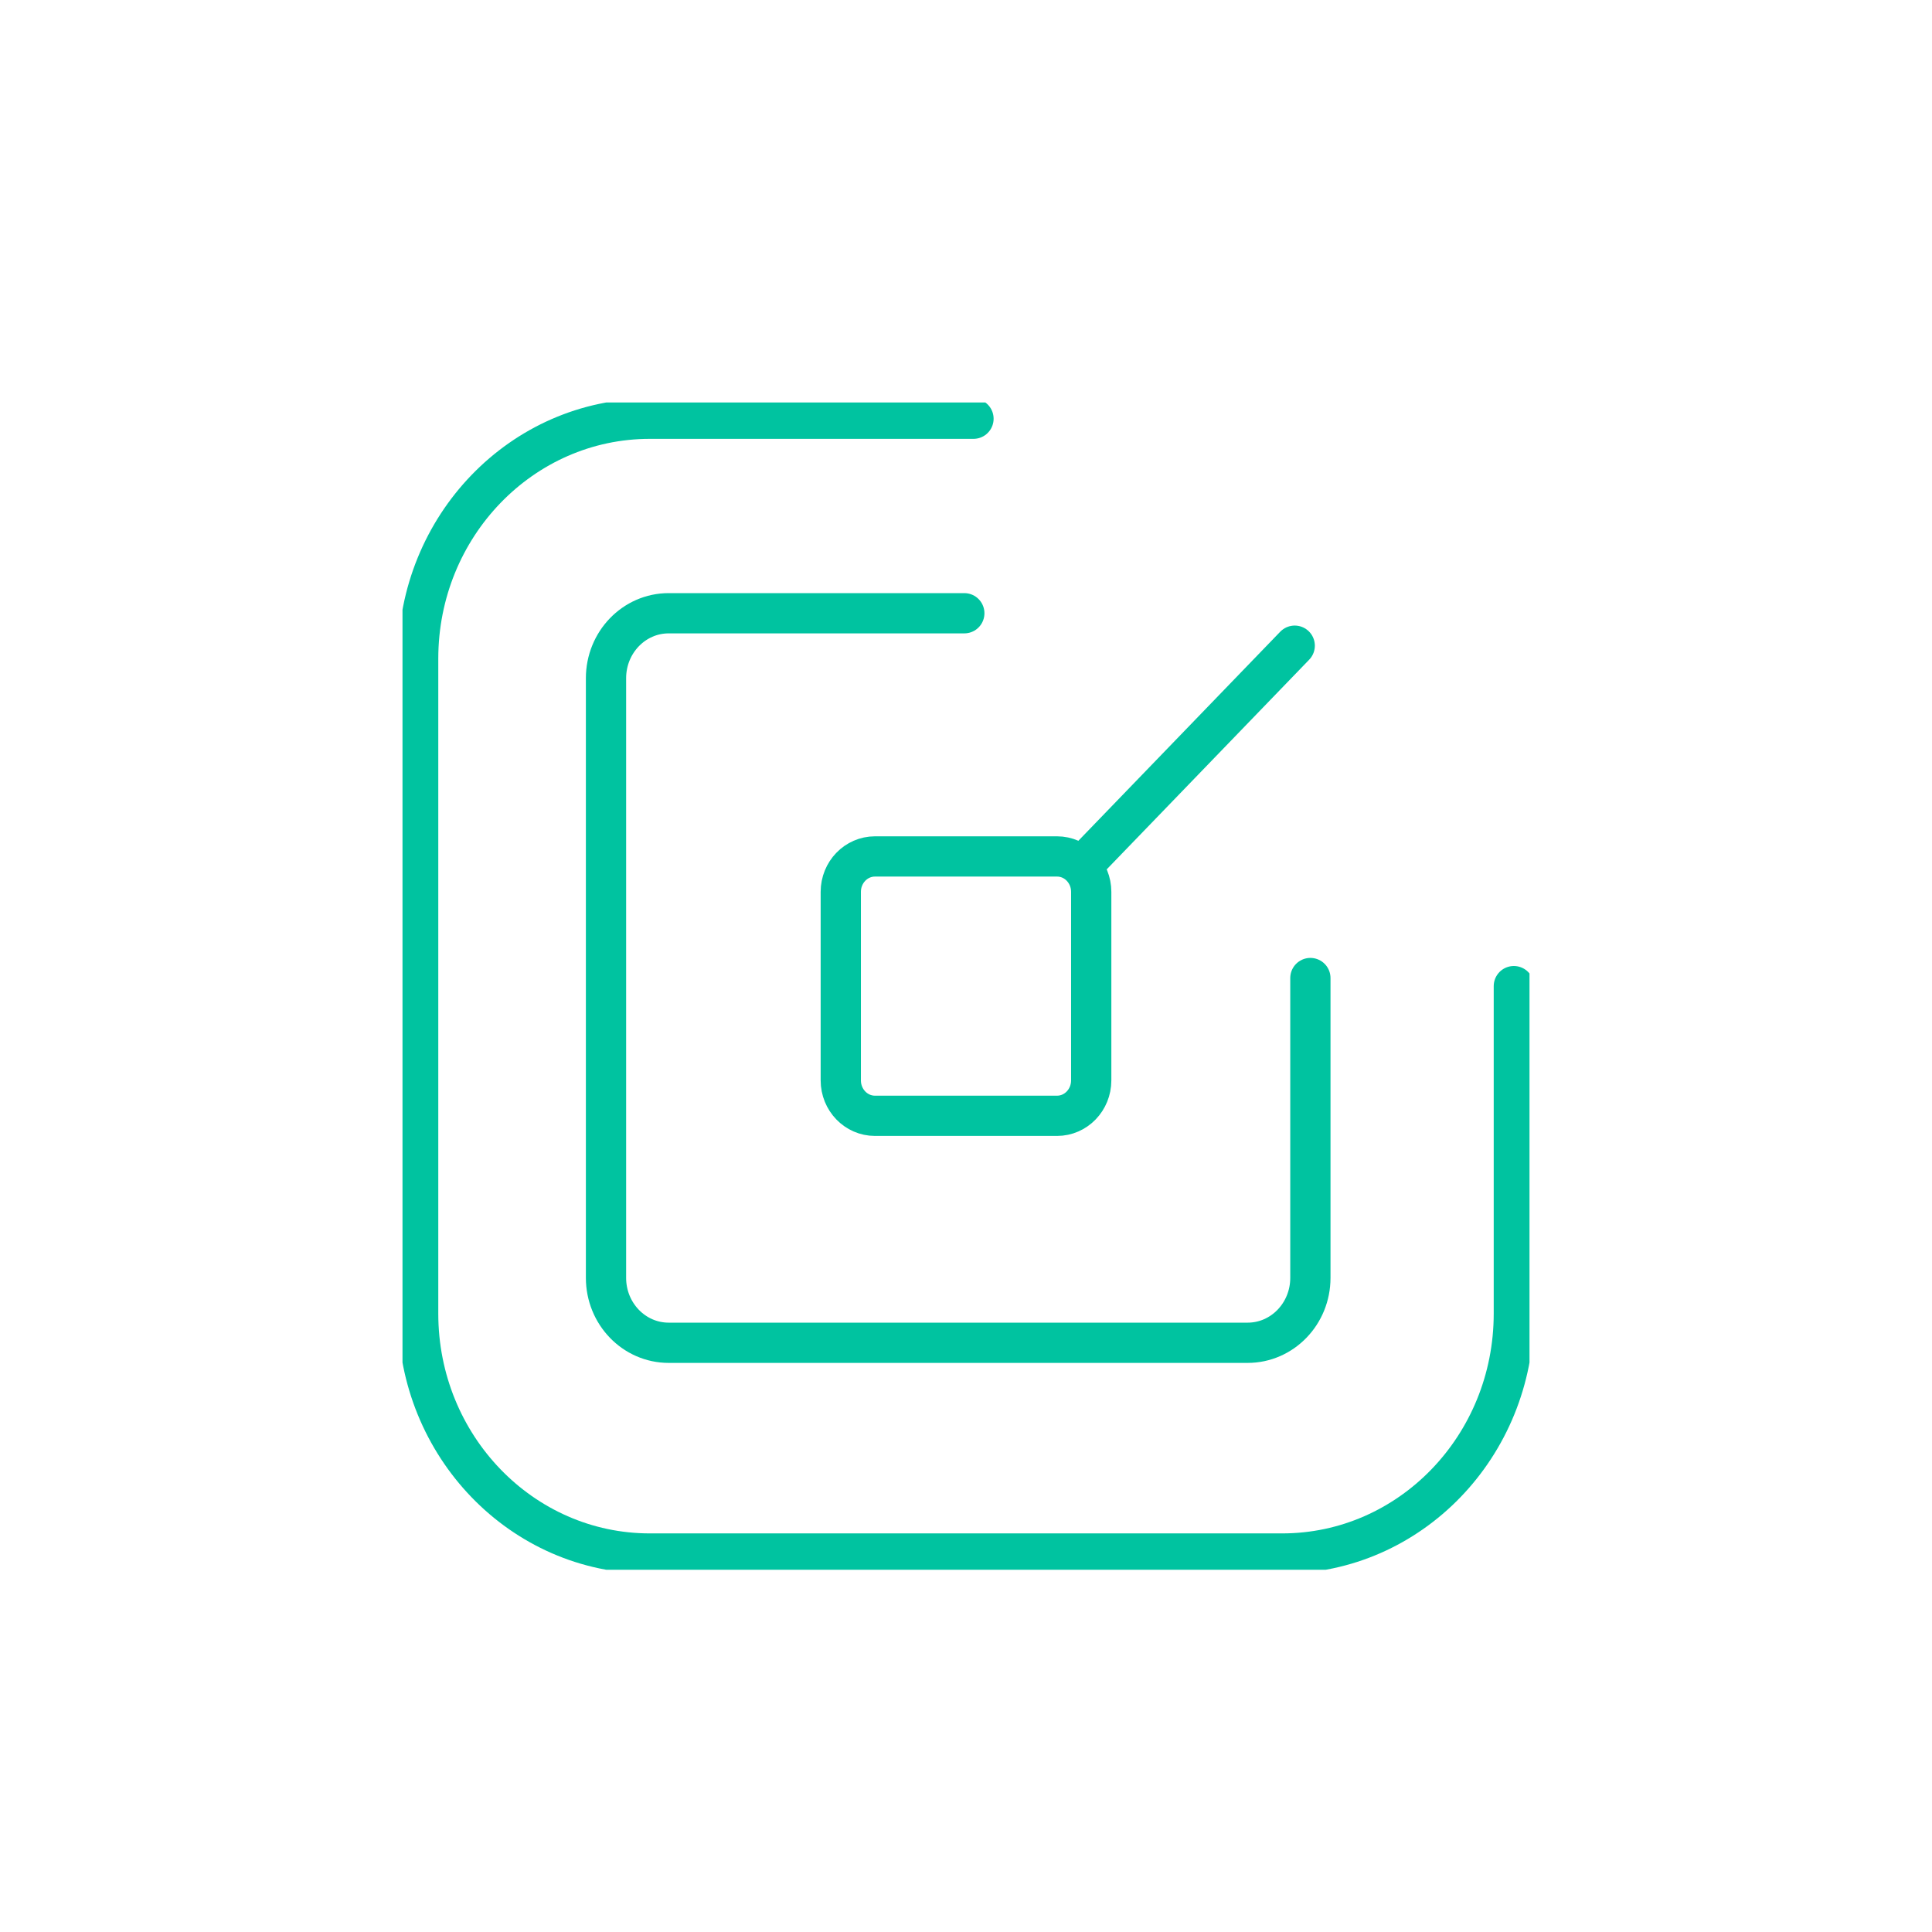
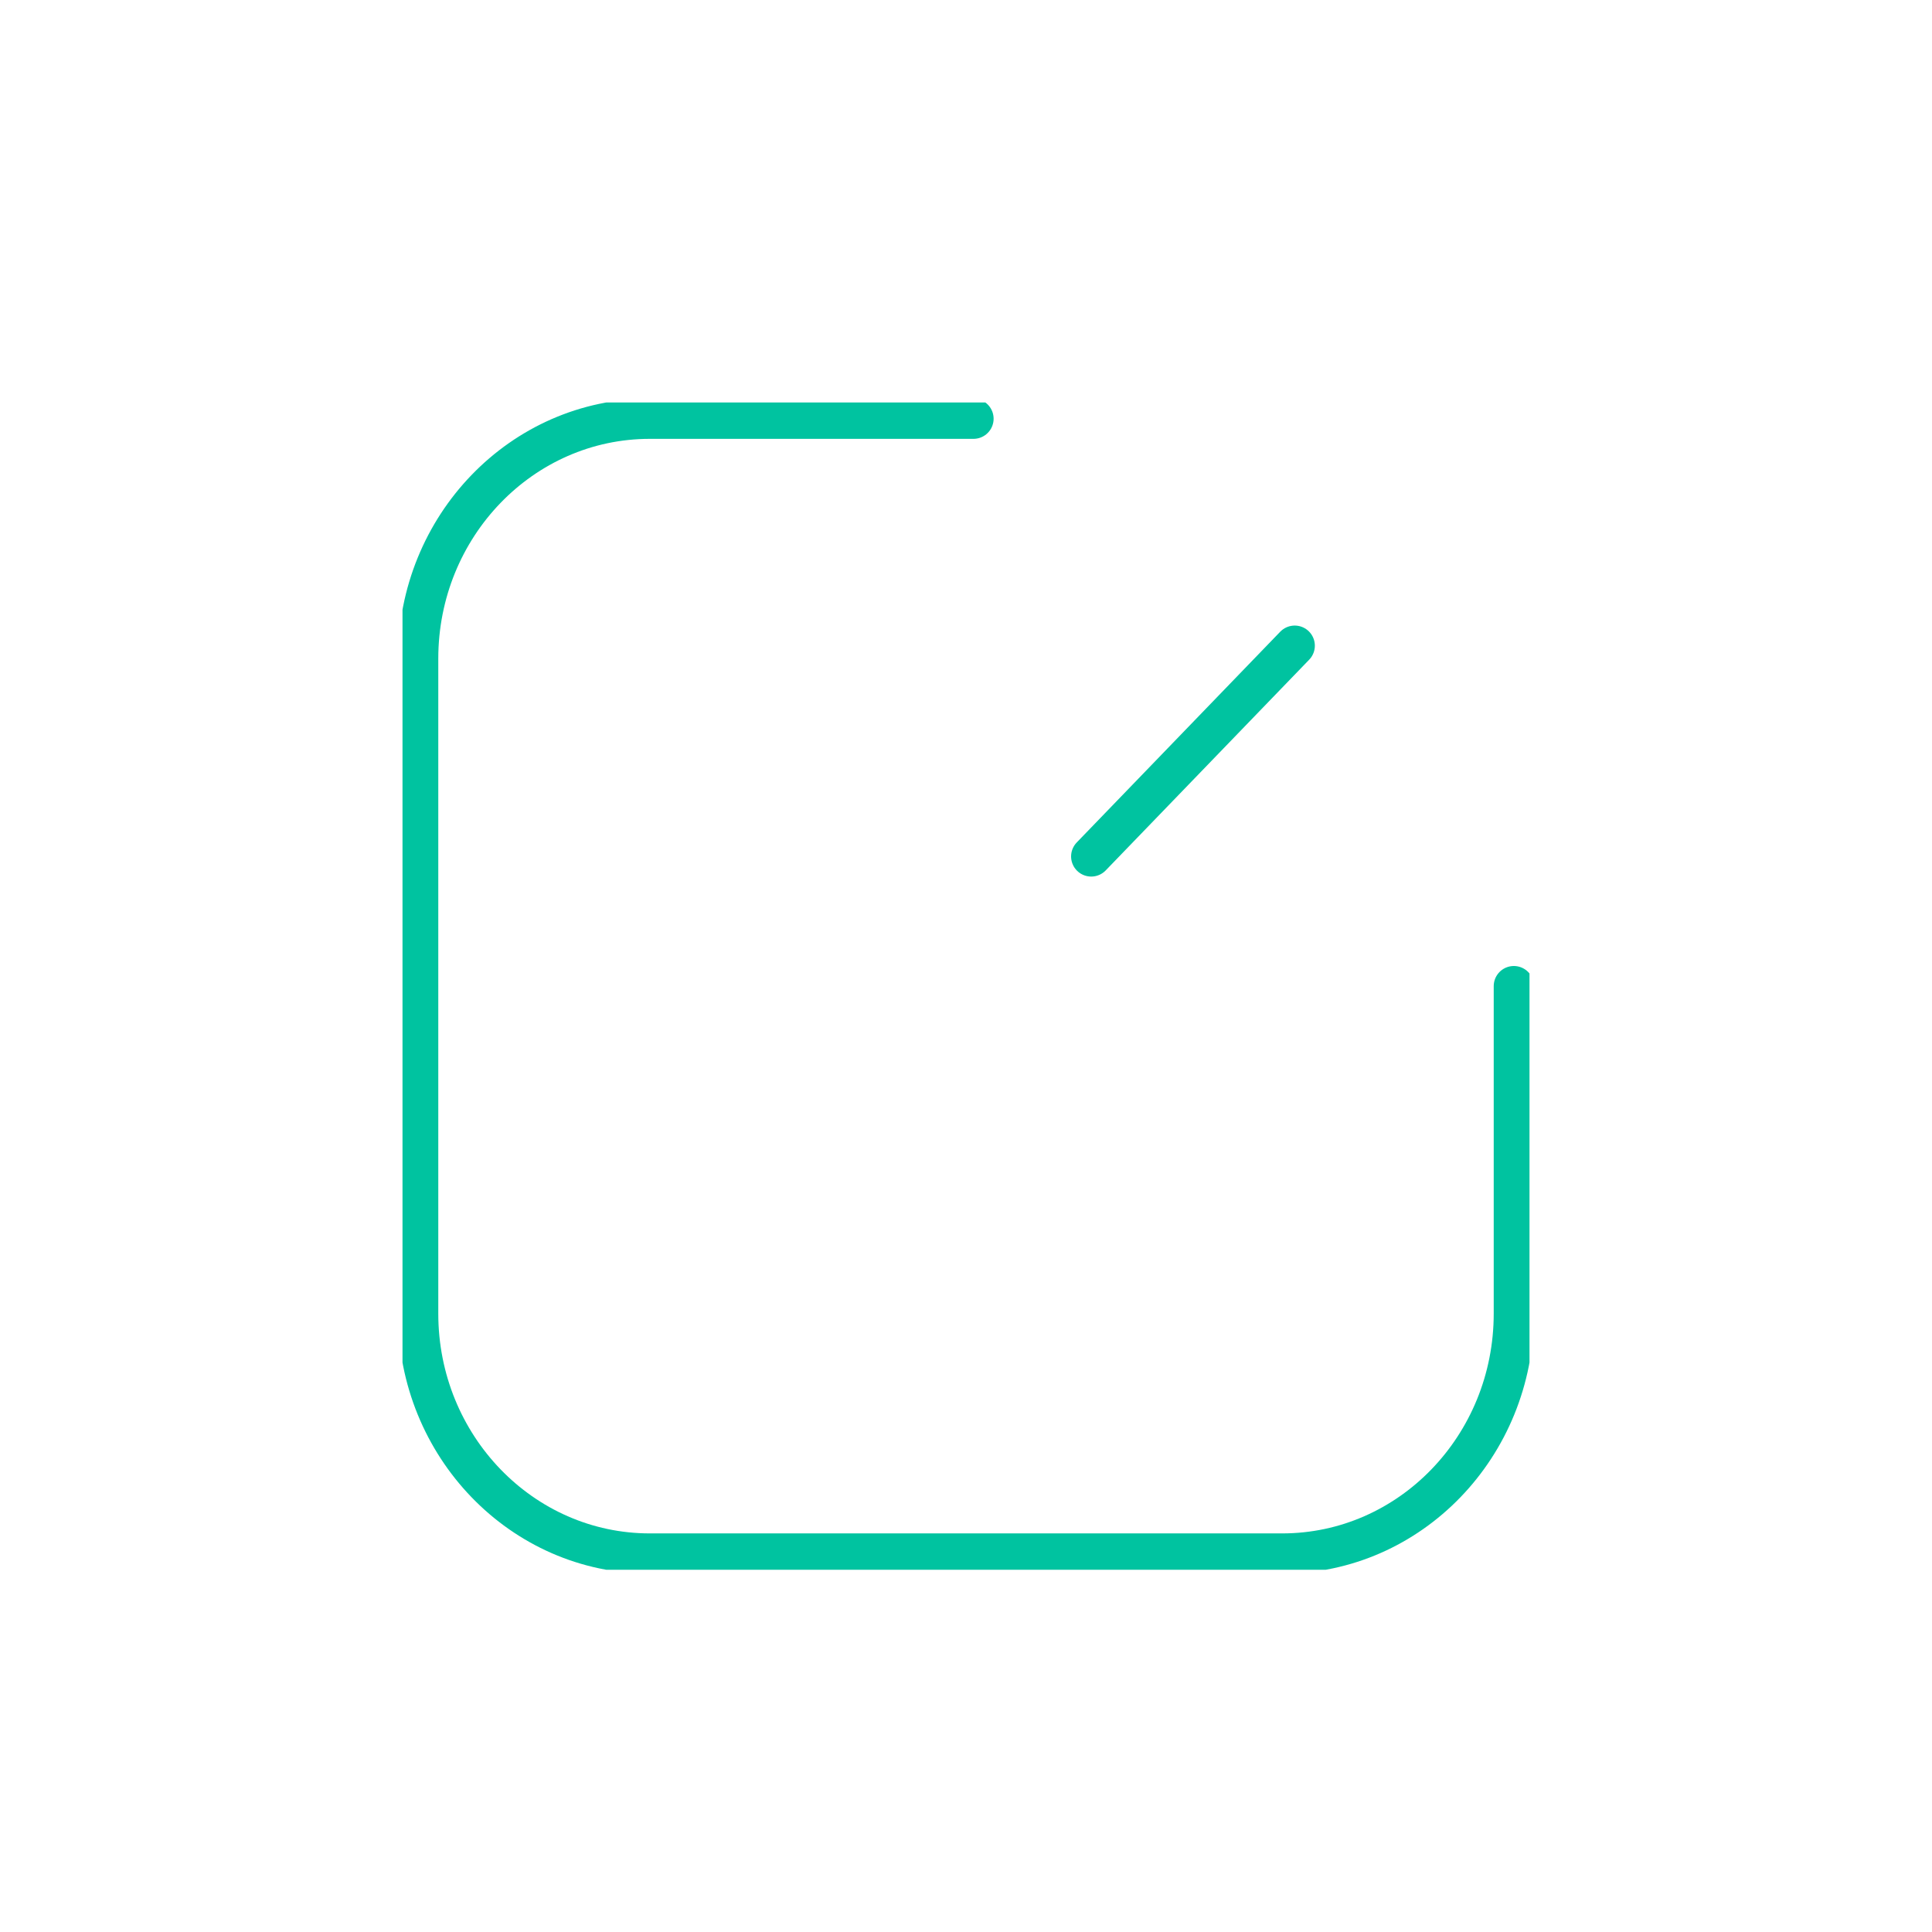
<svg xmlns="http://www.w3.org/2000/svg" width="48" height="48" viewBox="0 0 48 48" fill="none">
  <g clip-path="url(#clip0_1779_15051)">
    <path d="M37.611 24.5V32.636C37.611 35.928 35.034 38.597 31.855 38.597H16.145C12.966 38.597 10.389 35.928 10.389 32.636V16.364C10.389 13.072 12.966 10.403 16.145 10.403H24.186" stroke="#00C3A0" stroke-miterlimit="10" stroke-linecap="round" />
-     <path d="M32.556 24.299V31.748C32.556 32.639 31.858 33.361 30.997 33.361H16.613C15.753 33.361 15.056 32.639 15.056 31.748V16.85C15.056 15.959 15.753 15.236 16.613 15.236H23.958" stroke="#00C3A0" stroke-miterlimit="10" stroke-linecap="round" />
-     <path d="M26.261 27.722H21.739C21.269 27.722 20.889 27.328 20.889 26.842V22.158C20.889 21.672 21.269 21.278 21.739 21.278H26.261C26.495 21.278 26.709 21.376 26.862 21.535C27.016 21.695 27.111 21.914 27.111 22.158V26.842C27.111 27.328 26.731 27.722 26.261 27.722Z" stroke="#00C3A0" stroke-miterlimit="10" stroke-linecap="round" />
    <path d="M27.111 21.278L32.167 16.042" stroke="#00C3A0" stroke-miterlimit="10" stroke-linecap="round" />
  </g>
  <defs>
    <clipPath id="clip0_1779_15051">
      <rect width="28" height="29" fill="white" transform="translate(10 10)" />
    </clipPath>
  </defs>
</svg>